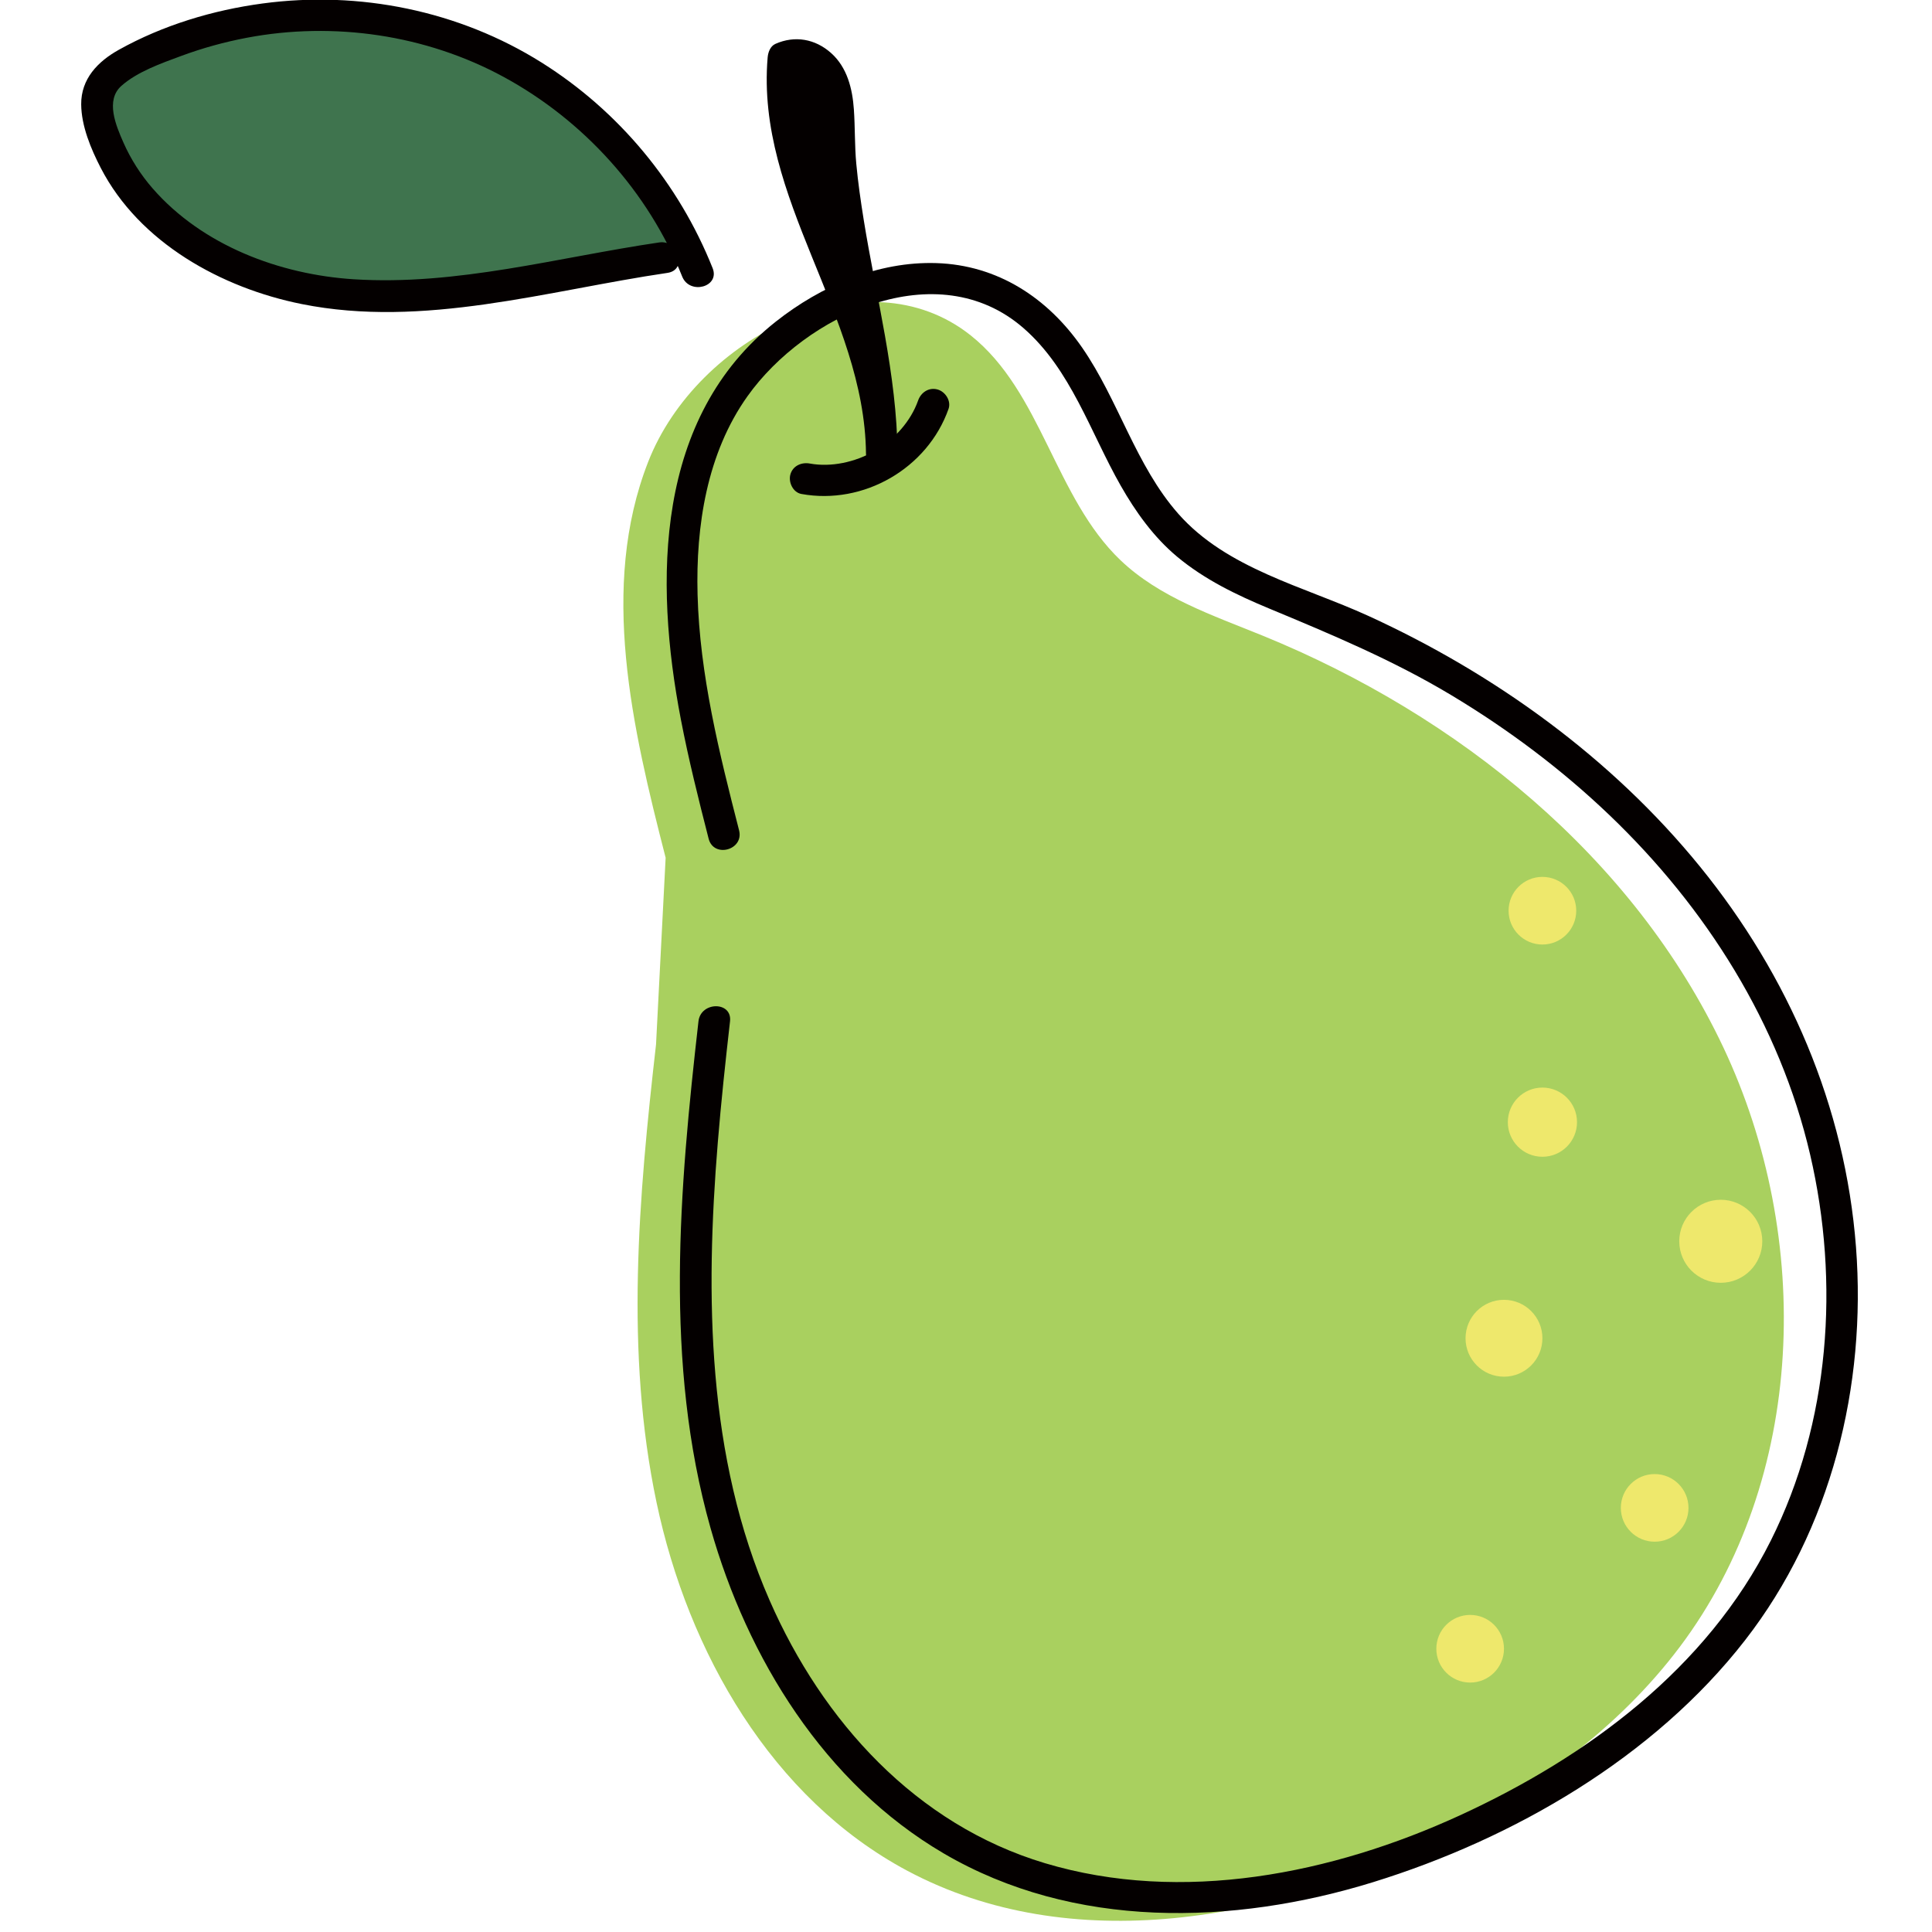
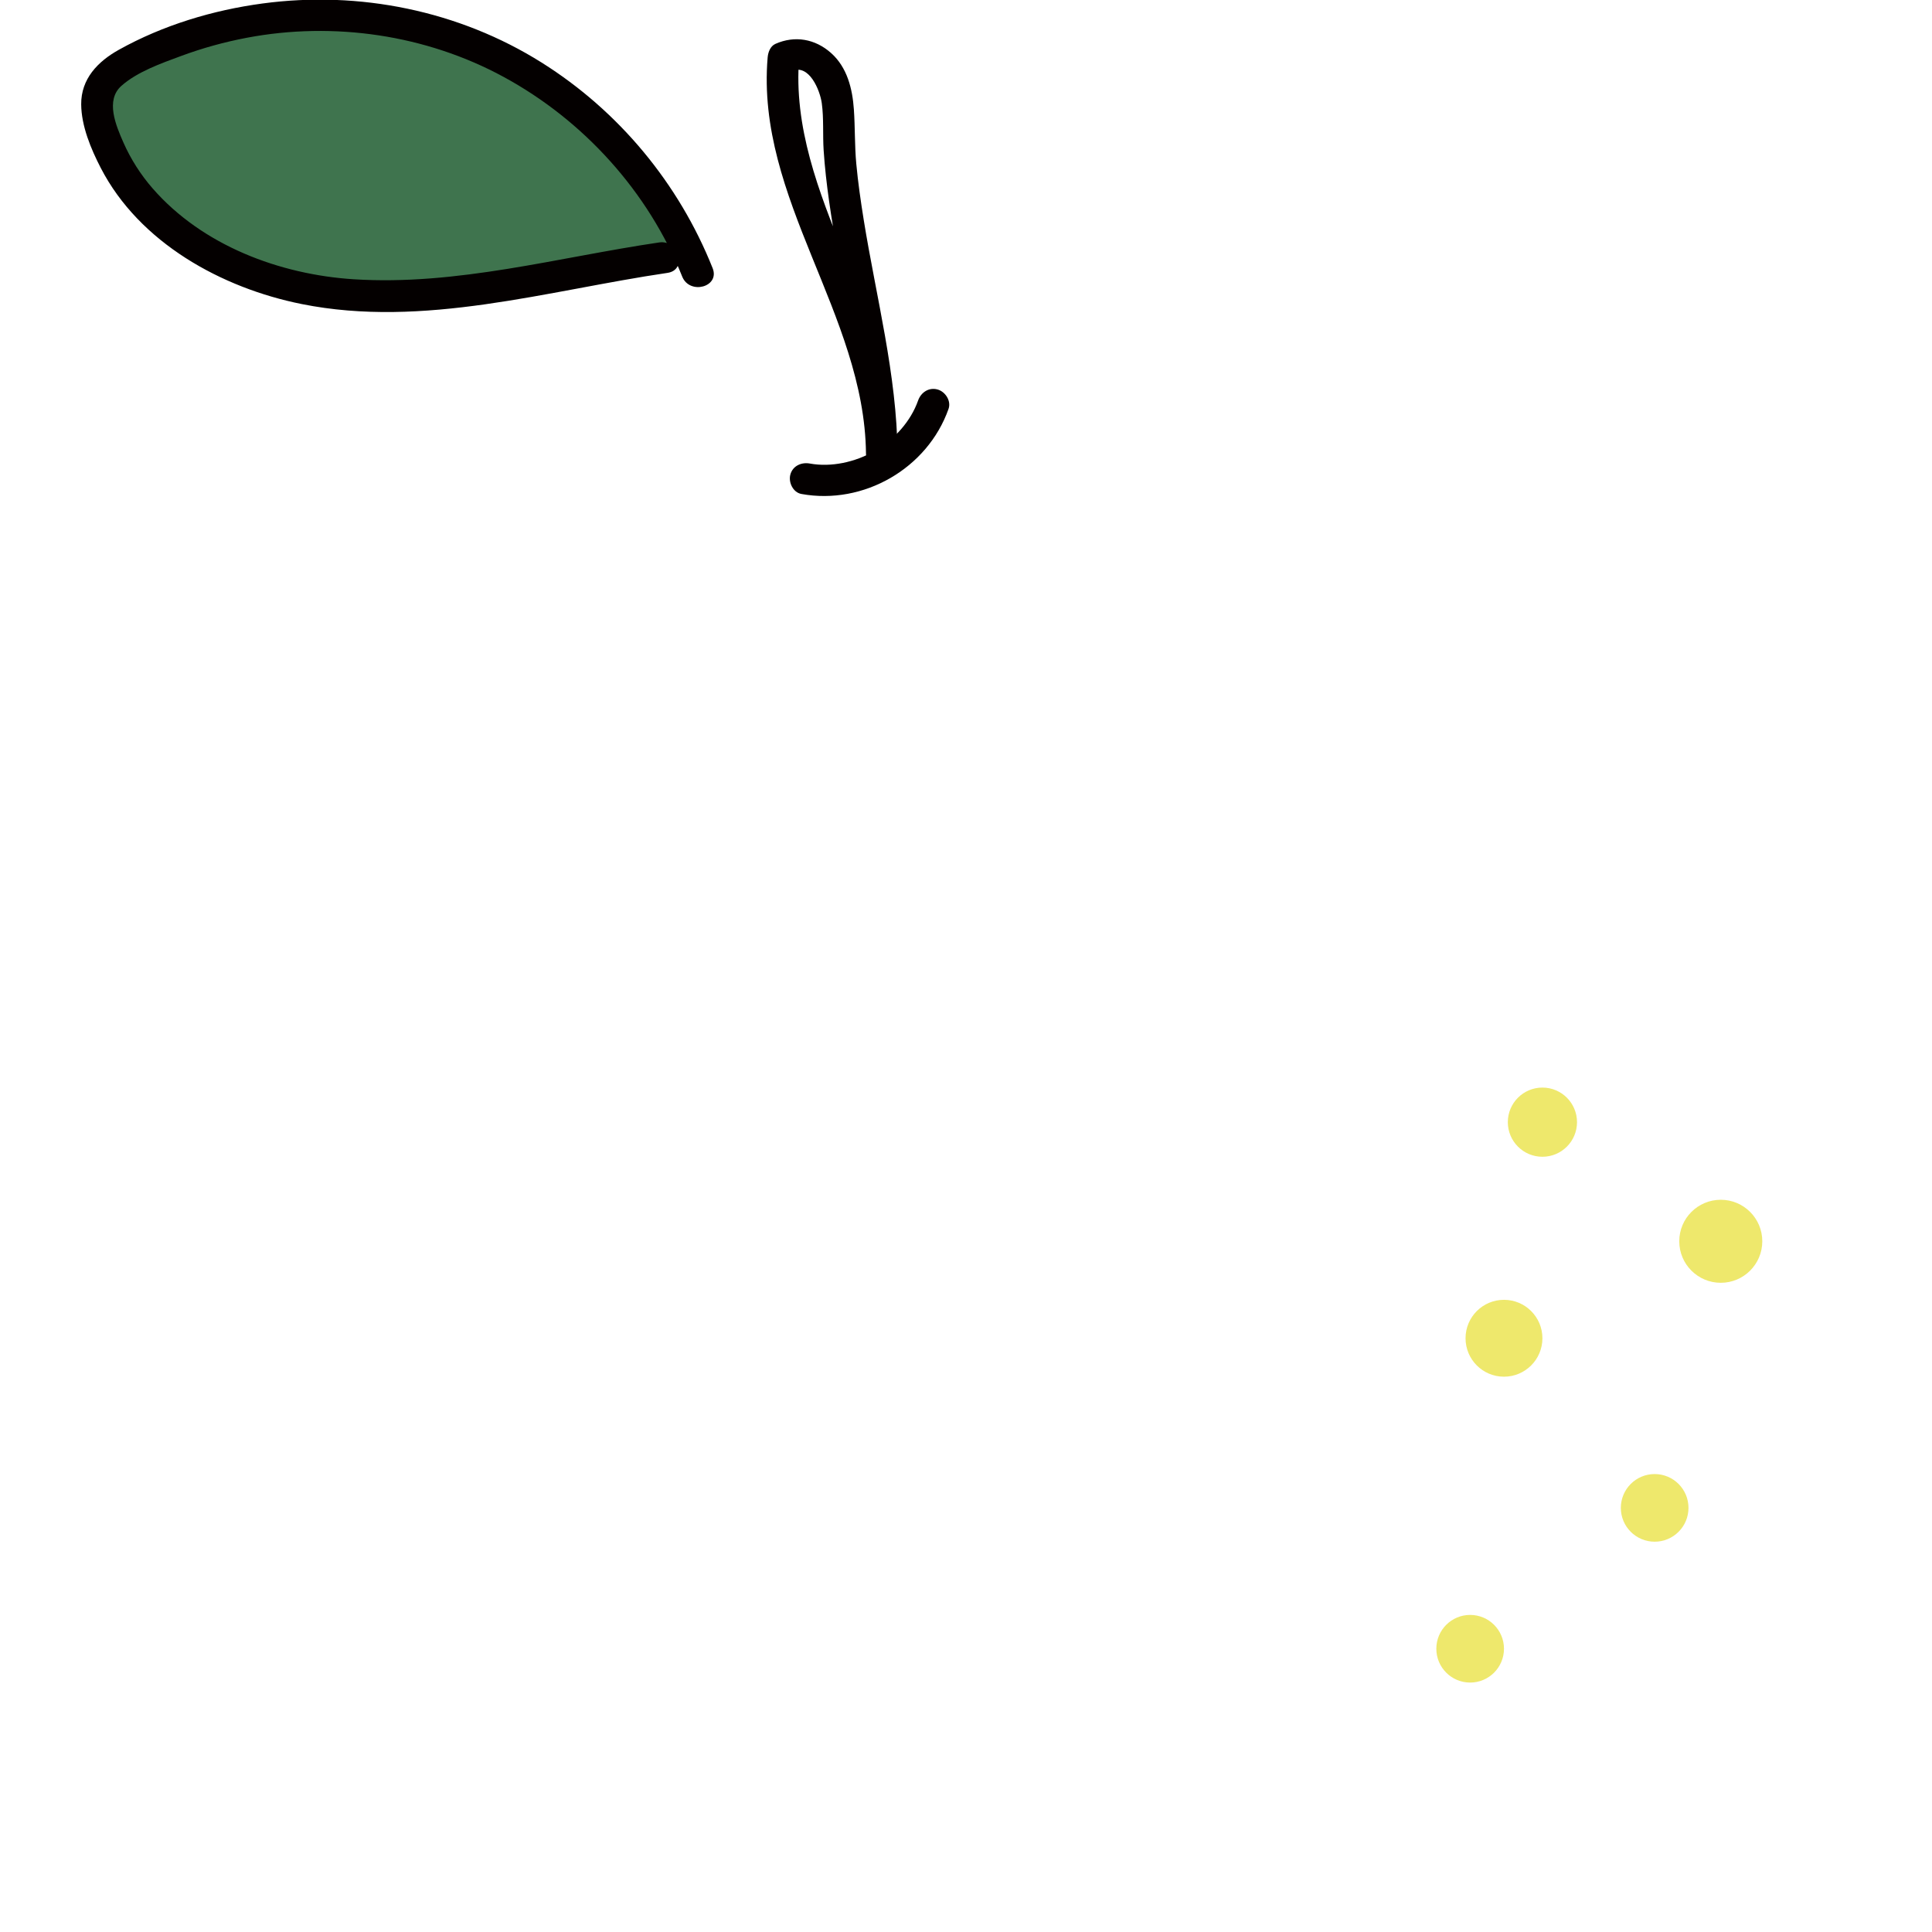
<svg xmlns="http://www.w3.org/2000/svg" version="1.1" id="レイヤー_1" x="0px" y="0px" width="360px" height="360px" viewBox="0 0 360 360" style="enable-background:new 0 0 360 360;" xml:space="preserve">
  <style type="text/css">

	.st0{fill:#EEE86C;}
	.st1{fill:#040000;}
	.st2{fill:#3F744E;}
	.st3{fill:#A9D05F;}

</style>
-   <path class="st3" d="M124.032,159.828c-6.227-24.253-12.369-50.43-3.26-73.754c9.105-23.325,40.521-39.166,60.111-23.574  c13.224,10.525,15.681,30.215,27.905,41.887c7.291,6.961,17.206,10.269,26.538,14.076c36.347,14.823,69.02,41.19,85.785,76.681  c16.764,35.49,15.473,80.377-8.119,111.747c-11.496,15.286-27.467,26.733-44.506,35.419c-30.775,15.689-68.961,22.529-99.436,6.27  c-25.212-13.451-40.817-40.659-46.712-68.617c-5.897-27.959-3.333-56.943-0.096-85.335L124.032,159.828z" />
-   <path class="st1" d="M137.717,154.722c-3.69-14.388-7.337-28.996-7.735-43.92c-0.341-12.78,1.734-26.337,9.295-36.962  c10.763-15.132,35.309-26.739,51.44-12.7c8.837,7.691,12.468,19.458,18.114,29.362c2.791,4.9,6.15,9.589,10.502,13.224  c5.105,4.261,11.047,7.122,17.146,9.66c11.653,4.847,23.088,9.628,33.942,16.144c10.604,6.366,20.542,13.808,29.482,22.36  c18,17.217,31.724,38.879,37.397,63.281c5.533,23.803,3.688,49.884-7.336,71.899c-11.939,23.843-34.187,40.297-57.969,51.213  c-23.713,10.888-51.766,16.544-77.283,8.897c-24.047-7.205-41.442-26.449-51.303-48.963c-11.714-26.739-11.998-56.748-9.657-85.355  c0.617-7.534,1.424-15.049,2.278-22.558c0.425-3.753-5.459-3.723-5.88,0c-3.553,31.224-6.429,63.714,2.239,94.396  c6.87,24.314,21.252,47.647,43.451,60.654c24.219,14.189,53.919,13.432,80.041,5.354c26.169-8.096,52.302-23.221,69.285-45.075  c16.062-20.662,22.649-47.373,20.672-73.263c-2.002-26.188-12.541-50.543-29.034-70.847c-16.433-20.228-38.237-35.973-61.859-46.772  c-11.995-5.485-26.349-8.764-35.381-19.012c-7.961-9.031-11.141-21.173-17.934-30.985c-6.4-9.245-15.73-15.368-27.154-15.73  c-10.885-0.344-21.491,4.251-29.909,10.901c-22.54,17.808-22.68,48.242-17.693,74.143c1.439,7.469,3.283,14.851,5.172,22.216  C132.987,159.947,138.657,158.395,137.717,154.722" />
  <path class="st1" d="M149.326,92.043c11.574,2.111,23.495-4.739,27.42-15.852c0.53-1.497-0.599-3.218-2.052-3.618  c-1.625-0.446-3.087,0.551-3.618,2.054c-1.368,3.872-4.393,7.254-8.085,9.396c-3.669,2.127-8.165,3.068-12.103,2.347  c-1.562-0.281-3.169,0.431-3.618,2.056C146.88,89.854,147.756,91.756,149.326,92.043" />
-   <path class="st1" d="M164.304,84.502c-0.084-25.828-20.724-48.075-18.326-73.792c2.994-1.583,6.874,0.398,8.546,3.342  s1.727,6.502,1.736,9.888C156.316,40.356,164.25,68.085,164.304,84.502" />
  <path class="st1" d="M167.244,84.502c-0.144-13.046-5.076-25.112-9.913-37.014c-4.772-11.747-9.505-23.863-8.412-36.779  c-0.486,0.846-0.971,1.692-1.457,2.54c3.333-1.478,5.344,3.638,5.664,5.97c0.396,2.896,0.157,5.876,0.348,8.793  c0.417,6.324,1.445,12.609,2.523,18.848c2.144,12.413,5.258,24.99,5.367,37.642C161.394,88.284,167.274,88.292,167.244,84.502  c-0.126-14.635-3.991-29.172-6.305-43.552c-0.557-3.47-1.059-6.948-1.384-10.447c-0.314-3.371-0.212-6.739-0.448-10.108  c-0.268-3.868-1.246-7.848-4.255-10.521c-2.965-2.638-6.753-3.3-10.357-1.702c-0.974,0.431-1.374,1.575-1.457,2.538  c-2.233,26.372,18.038,47.854,18.325,73.792C161.406,88.282,167.286,88.294,167.244,84.502" />
  <path class="st2" d="M129.954,50.748c-7.752-19.73-24.186-35.864-44.054-43.252c-19.868-7.388-42.852-5.911-61.61,3.962  c-2.41,1.267-4.921,2.864-5.838,5.427c-0.691,1.927-0.343,4.063,0.188,6.039C23.8,42.121,44.715,53.29,64.531,54.88  c19.814,1.588,39.401-4.016,59.074-6.87" />
  <path class="st1" d="M132.789,49.965c-6.293-15.778-17.455-29.256-31.854-38.302C85.524,1.981,66.943-1.769,48.949,0.645  c-9.302,1.248-18.578,4.048-26.801,8.629c-3.922,2.184-7.057,5.42-7.019,10.173c0.033,4.054,1.815,8.303,3.65,11.854  c7.201,13.935,22.509,22.36,37.435,25.354c22.737,4.563,45.769-2.511,68.173-5.809c3.73-0.549,2.144-6.215-1.564-5.669  c-18.871,2.777-37.665,8.085-56.899,6.862c-13.815-0.878-28.211-6.303-37.473-16.92c-2.232-2.558-4.096-5.478-5.465-8.588  c-1.371-3.122-3.388-7.838-0.375-10.522c2.967-2.643,7.449-4.213,11.125-5.574c3.997-1.481,8.121-2.618,12.311-3.409  c16.147-3.047,33.314-0.557,47.775,7.292c14.928,8.098,26.992,21.409,33.295,37.211C128.503,55.001,134.191,53.487,132.789,49.965" />
  <path class="st0" d="M293.854,209.1c0,3.561-2.887,6.447-6.447,6.447s-6.446-2.887-6.446-6.447c0-3.56,2.886-6.446,6.446-6.446  S293.854,205.54,293.854,209.1" />
  <path class="st0" d="M314.625,280.971c0,3.482-2.822,6.303-6.304,6.303s-6.303-2.82-6.303-6.303c0-3.481,2.821-6.303,6.303-6.303  S314.625,277.489,314.625,280.971" />
  <path class="st0" d="M328.377,231.295c0,4.273-3.465,7.735-7.736,7.735c-4.272,0-7.736-3.462-7.736-7.735  c0-4.271,3.464-7.736,7.736-7.736C324.912,223.559,328.377,227.023,328.377,231.295" />
  <path class="st0" d="M280.244,307.219c0,3.481-2.823,6.303-6.303,6.303c-3.482,0-6.303-2.821-6.303-6.303  c0-3.48,2.82-6.303,6.303-6.303C277.421,300.916,280.244,303.738,280.244,307.219" />
-   <path class="st0" d="M293.709,169.697c0,3.479-2.82,6.303-6.303,6.303c-3.481,0-6.303-2.823-6.303-6.303  c0-3.482,2.821-6.303,6.303-6.303C290.889,163.394,293.709,166.215,293.709,169.697" />
  <path class="st0" d="M287.406,249.364c0,3.956-3.206,7.163-7.162,7.163c-3.957,0-7.162-3.207-7.162-7.163s3.205-7.163,7.162-7.163  C284.2,242.201,287.406,245.408,287.406,249.364" />
</svg>